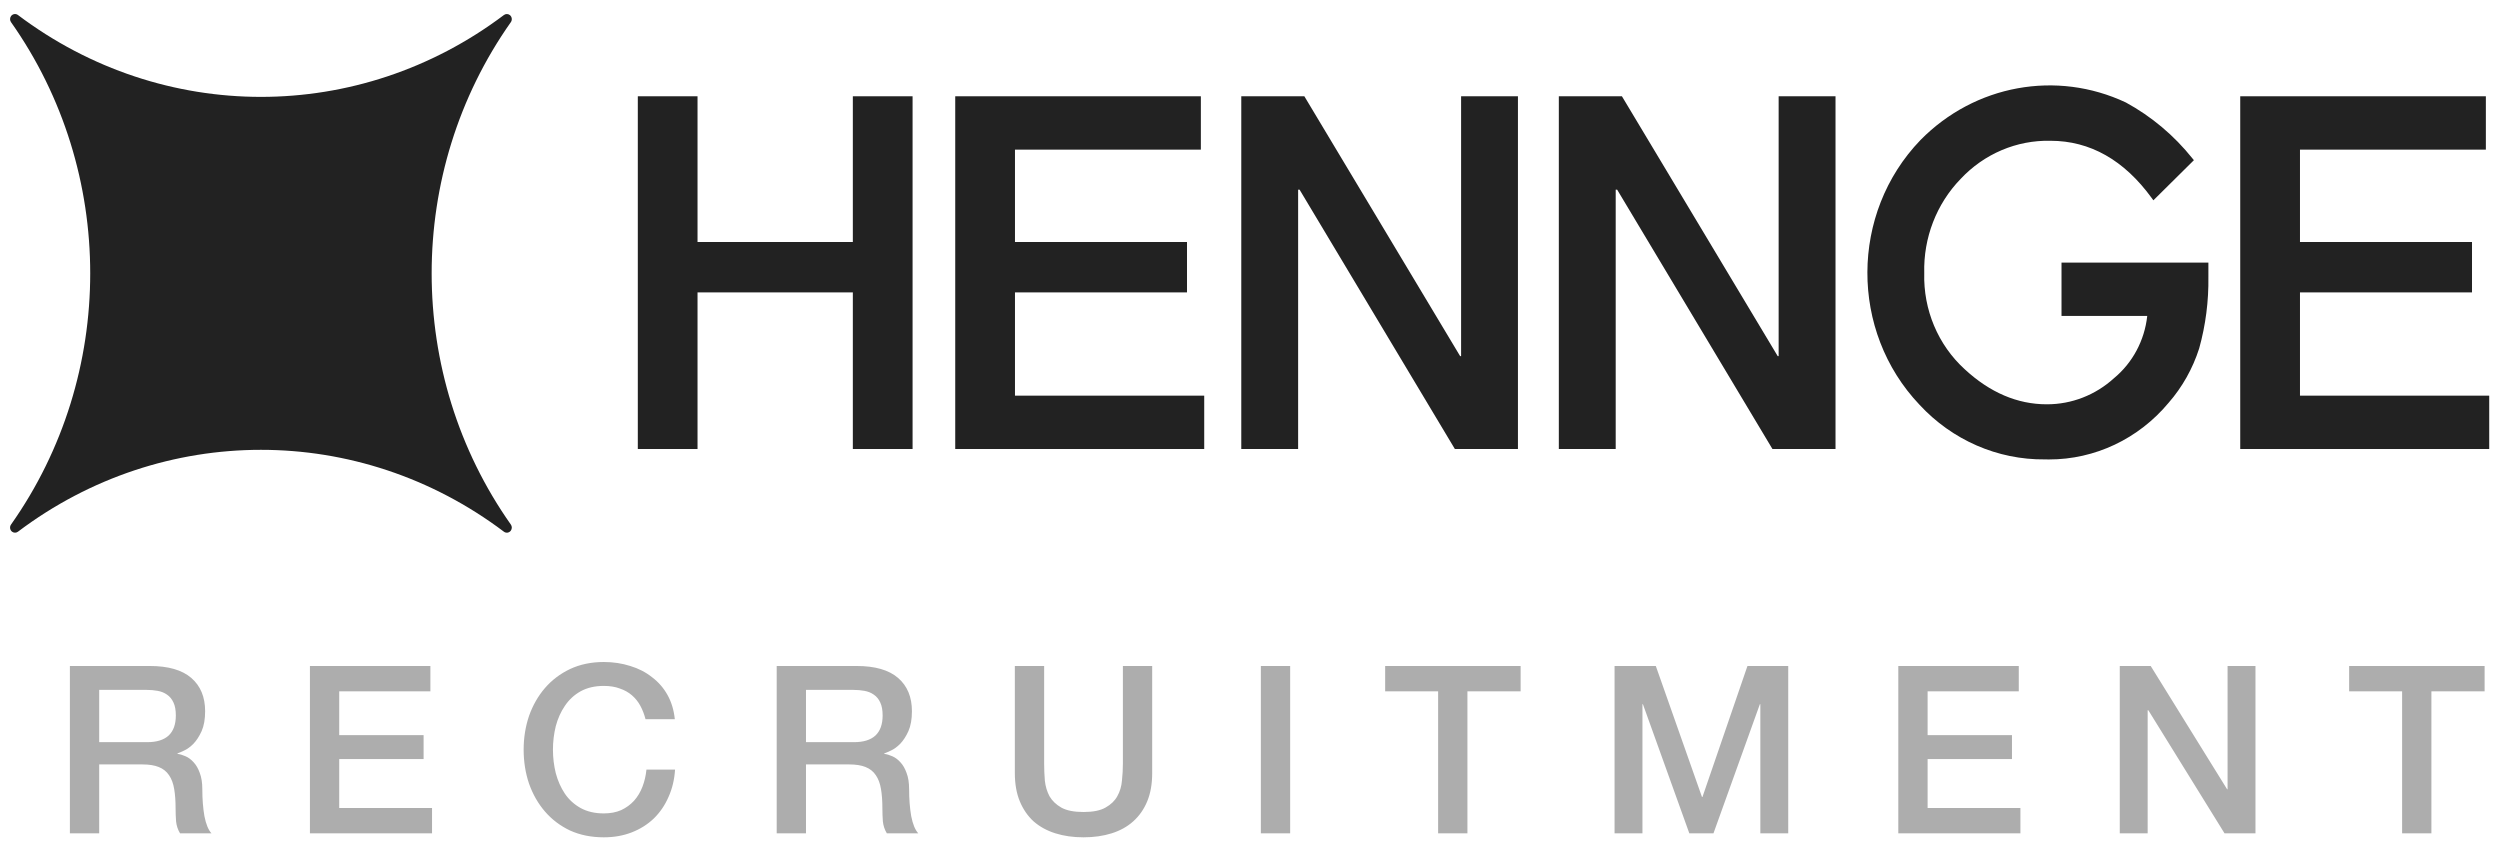
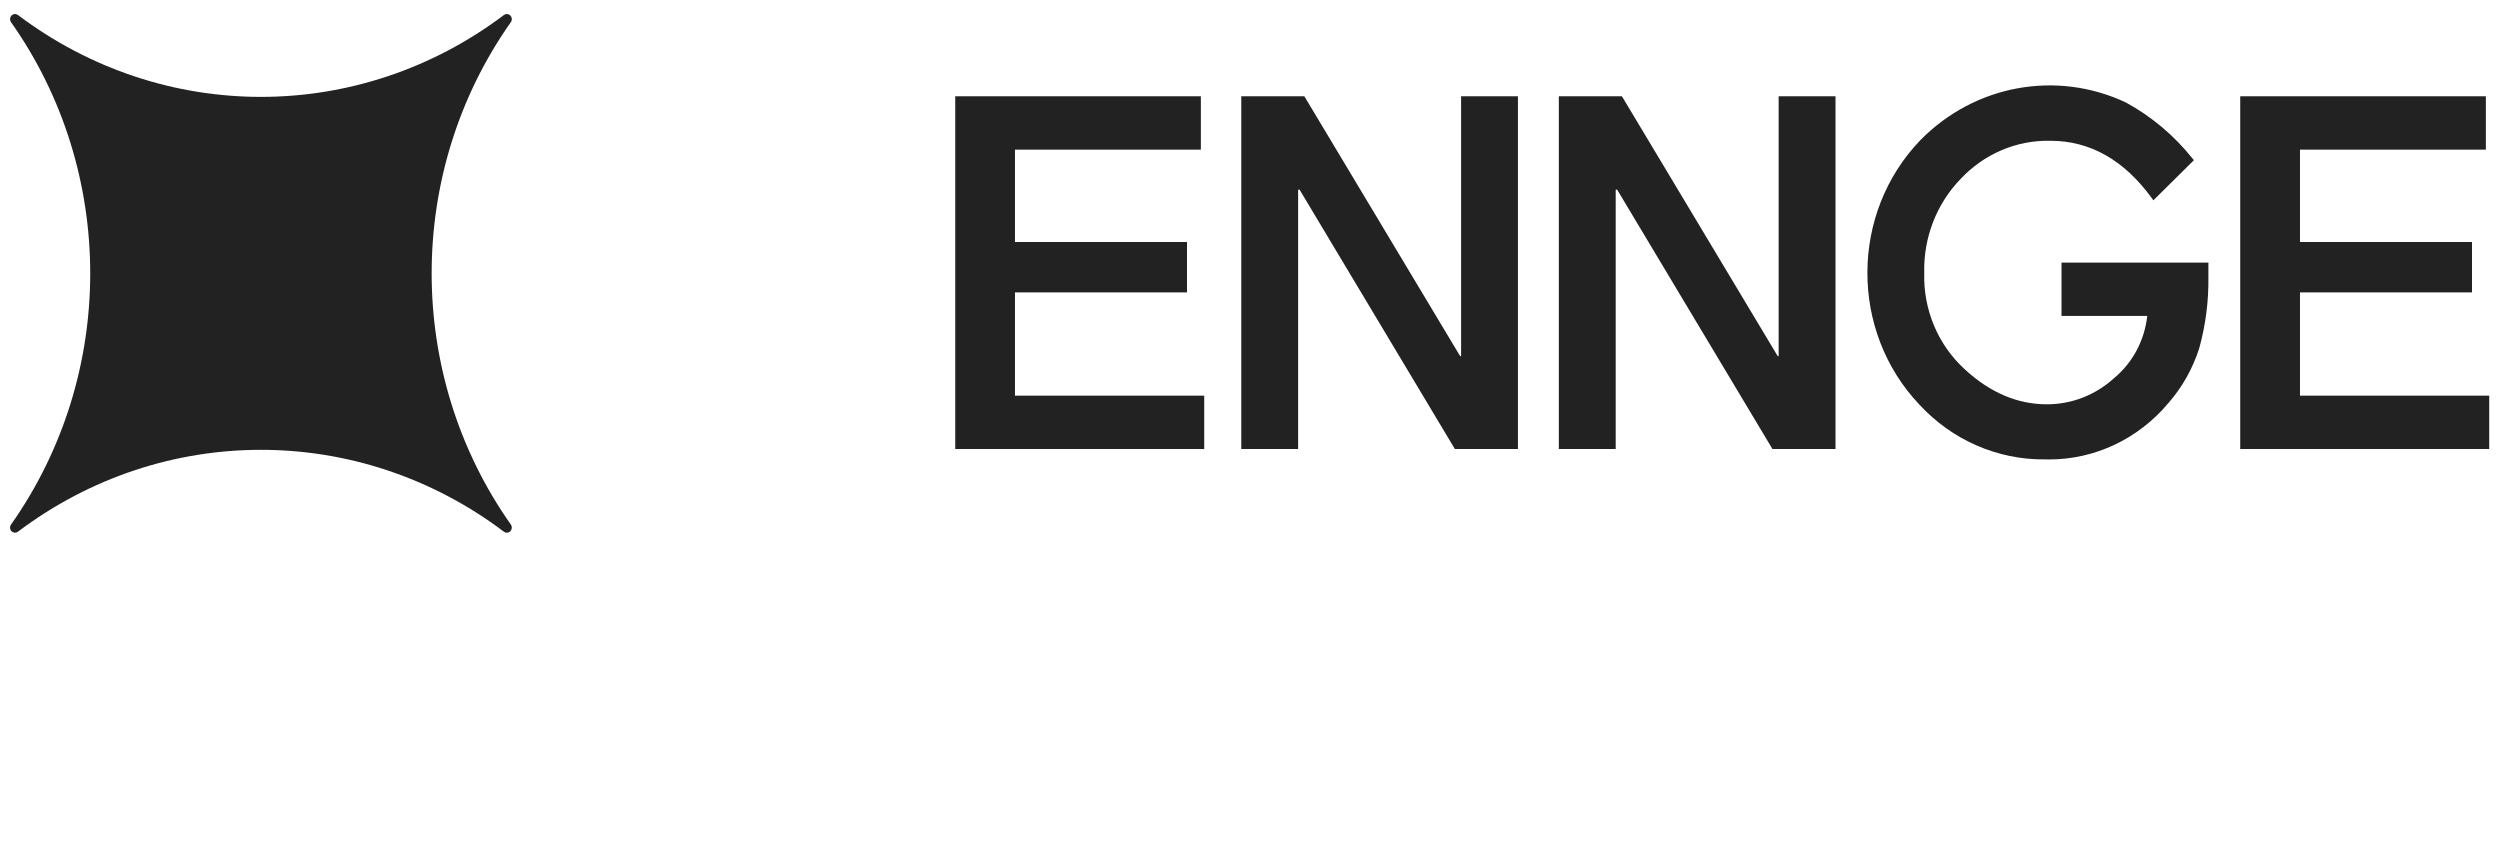
<svg xmlns="http://www.w3.org/2000/svg" width="96" height="33" viewBox="0 0 96 33" fill="none">
  <path d="M0.69 0.577C0.606 0.513 0.487 0.531 0.424 0.618C0.374 0.687 0.374 0.782 0.424 0.852C4.478 6.599 4.478 14.395 0.424 20.142C0.362 20.229 0.379 20.352 0.463 20.417C0.531 20.468 0.623 20.468 0.69 20.417C6.249 16.225 13.79 16.226 19.35 20.417C19.434 20.481 19.553 20.463 19.616 20.376C19.666 20.306 19.666 20.211 19.616 20.142C15.562 14.395 15.562 6.599 19.616 0.852C19.678 0.765 19.66 0.642 19.576 0.577C19.509 0.526 19.417 0.526 19.35 0.577C13.79 4.768 6.249 4.768 0.69 0.577L0.69 0.577Z" fill="#222222" />
-   <path d="M24.492 3.697H26.785V9.293H32.749V3.697H35.043V17.242H32.749V11.228H26.785V17.242H24.492L24.492 3.697Z" fill="#222222" />
  <path d="M36.681 3.697H46.113V5.746H38.975V9.293H45.581V11.228H38.975V15.193H46.242V17.242H36.681L36.681 3.697Z" fill="#222222" />
  <path d="M47.665 3.697H50.087L56.069 13.675H56.106V3.697H58.289V17.242H55.867L49.903 7.282H49.848V17.242H47.665L47.665 3.697Z" fill="#222222" />
  <path d="M59.859 3.697H62.282L68.264 13.675H68.3V3.697H70.484V17.242H68.062L62.098 7.282H62.043V17.242H59.859V3.697Z" fill="#222222" />
  <path d="M86.025 3.697H95.457V5.746H88.319V9.293H94.925V11.228H88.319V15.193H95.586V17.242H86.025V3.697Z" fill="#222222" />
  <path d="M79.162 10.085V12.133H82.454C82.351 13.073 81.892 13.932 81.177 14.523C80.467 15.169 79.552 15.526 78.606 15.525C78.601 15.525 78.597 15.525 78.592 15.525C77.469 15.525 76.409 15.072 75.444 14.178C74.421 13.246 73.852 11.893 73.891 10.486C73.856 9.134 74.361 7.828 75.286 6.873C76.189 5.907 77.44 5.376 78.739 5.406C80.259 5.406 81.567 6.147 82.628 7.607L82.69 7.692L84.245 6.152L84.191 6.085C83.485 5.201 82.616 4.471 81.635 3.936C78.97 2.683 75.833 3.256 73.746 5.378C71.043 8.184 71.026 12.716 73.709 15.542C74.964 16.899 76.706 17.659 78.522 17.641C78.574 17.642 78.626 17.643 78.678 17.643C80.443 17.646 82.121 16.852 83.273 15.469C83.801 14.865 84.201 14.153 84.448 13.38C84.697 12.486 84.816 11.559 84.802 10.63V10.085H79.162V10.085Z" fill="#222222" />
-   <path d="M2.684 25.574H5.753C6.461 25.574 6.992 25.727 7.346 26.033C7.7 26.339 7.877 26.765 7.877 27.311C7.877 27.617 7.832 27.872 7.742 28.076C7.652 28.274 7.547 28.436 7.427 28.562C7.307 28.682 7.187 28.769 7.067 28.823C6.953 28.877 6.869 28.913 6.815 28.931V28.949C6.911 28.961 7.013 28.991 7.121 29.039C7.235 29.087 7.34 29.165 7.436 29.273C7.532 29.375 7.61 29.51 7.67 29.678C7.736 29.846 7.769 30.056 7.769 30.308C7.769 30.686 7.796 31.031 7.85 31.343C7.91 31.649 8 31.868 8.12 32H6.914C6.83 31.862 6.779 31.709 6.761 31.541C6.749 31.373 6.743 31.211 6.743 31.055C6.743 30.761 6.725 30.509 6.689 30.299C6.653 30.083 6.587 29.906 6.491 29.768C6.395 29.624 6.263 29.519 6.095 29.453C5.933 29.387 5.723 29.354 5.465 29.354H3.809V32H2.684V25.574ZM3.809 28.499H5.654C6.014 28.499 6.287 28.415 6.473 28.247C6.659 28.073 6.752 27.815 6.752 27.473C6.752 27.269 6.722 27.104 6.662 26.978C6.602 26.846 6.518 26.744 6.41 26.672C6.308 26.6 6.188 26.552 6.05 26.528C5.918 26.504 5.78 26.492 5.636 26.492H3.809V28.499ZM11.901 25.574H16.527V26.546H13.026V28.229H16.266V29.147H13.026V31.028H16.59V32H11.901V25.574ZM24.788 27.617C24.74 27.431 24.674 27.26 24.59 27.104C24.506 26.948 24.398 26.813 24.266 26.699C24.134 26.585 23.978 26.498 23.798 26.438C23.624 26.372 23.42 26.339 23.186 26.339C22.844 26.339 22.547 26.408 22.295 26.546C22.049 26.684 21.848 26.87 21.692 27.104C21.536 27.332 21.419 27.593 21.341 27.887C21.269 28.181 21.233 28.481 21.233 28.787C21.233 29.093 21.269 29.393 21.341 29.687C21.419 29.981 21.536 30.245 21.692 30.479C21.848 30.707 22.049 30.89 22.295 31.028C22.547 31.166 22.844 31.235 23.186 31.235C23.438 31.235 23.66 31.193 23.852 31.109C24.044 31.019 24.209 30.899 24.347 30.749C24.485 30.593 24.593 30.413 24.671 30.209C24.749 30.005 24.8 29.786 24.824 29.552H25.922C25.898 29.936 25.814 30.287 25.67 30.605C25.532 30.923 25.343 31.199 25.103 31.433C24.863 31.661 24.581 31.838 24.257 31.964C23.933 32.09 23.576 32.153 23.186 32.153C22.706 32.153 22.274 32.066 21.89 31.892C21.512 31.712 21.191 31.469 20.927 31.163C20.663 30.857 20.459 30.5 20.315 30.092C20.177 29.684 20.108 29.249 20.108 28.787C20.108 28.331 20.177 27.899 20.315 27.491C20.459 27.083 20.663 26.726 20.927 26.42C21.191 26.114 21.512 25.871 21.89 25.691C22.274 25.511 22.706 25.421 23.186 25.421C23.546 25.421 23.885 25.472 24.203 25.574C24.521 25.67 24.8 25.814 25.04 26.006C25.286 26.192 25.484 26.42 25.634 26.69C25.784 26.96 25.877 27.269 25.913 27.617H24.788ZM29.825 25.574H32.894C33.602 25.574 34.133 25.727 34.487 26.033C34.841 26.339 35.018 26.765 35.018 27.311C35.018 27.617 34.973 27.872 34.883 28.076C34.793 28.274 34.688 28.436 34.568 28.562C34.448 28.682 34.328 28.769 34.208 28.823C34.094 28.877 34.01 28.913 33.956 28.931V28.949C34.052 28.961 34.154 28.991 34.262 29.039C34.376 29.087 34.481 29.165 34.577 29.273C34.673 29.375 34.751 29.51 34.811 29.678C34.877 29.846 34.91 30.056 34.91 30.308C34.91 30.686 34.937 31.031 34.991 31.343C35.051 31.649 35.141 31.868 35.261 32H34.055C33.971 31.862 33.92 31.709 33.902 31.541C33.89 31.373 33.884 31.211 33.884 31.055C33.884 30.761 33.866 30.509 33.83 30.299C33.794 30.083 33.728 29.906 33.632 29.768C33.536 29.624 33.404 29.519 33.236 29.453C33.074 29.387 32.864 29.354 32.606 29.354H30.95V32H29.825V25.574ZM30.95 28.499H32.795C33.155 28.499 33.428 28.415 33.614 28.247C33.8 28.073 33.893 27.815 33.893 27.473C33.893 27.269 33.863 27.104 33.803 26.978C33.743 26.846 33.659 26.744 33.551 26.672C33.449 26.6 33.329 26.552 33.191 26.528C33.059 26.504 32.921 26.492 32.777 26.492H30.95V28.499ZM38.97 25.574H40.095V29.318C40.095 29.534 40.104 29.753 40.122 29.975C40.146 30.197 40.206 30.398 40.302 30.578C40.404 30.752 40.554 30.896 40.752 31.01C40.956 31.124 41.241 31.181 41.607 31.181C41.973 31.181 42.255 31.124 42.453 31.01C42.657 30.896 42.807 30.752 42.903 30.578C43.005 30.398 43.065 30.197 43.083 29.975C43.107 29.753 43.119 29.534 43.119 29.318V25.574H44.244V29.687C44.244 30.101 44.181 30.461 44.055 30.767C43.929 31.073 43.749 31.331 43.515 31.541C43.287 31.745 43.011 31.898 42.687 32C42.363 32.102 42.003 32.153 41.607 32.153C41.211 32.153 40.851 32.102 40.527 32C40.203 31.898 39.924 31.745 39.69 31.541C39.462 31.331 39.285 31.073 39.159 30.767C39.033 30.461 38.97 30.101 38.97 29.687V25.574ZM48.417 25.574H49.542V32H48.417V25.574ZM53.19 25.574H58.392V26.546H56.349V32H55.224V26.546H53.19V25.574ZM61.999 25.574H63.583L65.356 30.605H65.374L67.102 25.574H68.668V32H67.597V27.041H67.579L65.797 32H64.87L63.088 27.041H63.07V32H61.999V25.574ZM72.895 25.574H77.521V26.546H74.02V28.229H77.26V29.147H74.02V31.028H77.584V32H72.895V25.574ZM81.399 25.574H82.587L85.521 30.308H85.539V25.574H86.61V32H85.422L82.497 27.275H82.47V32H81.399V25.574ZM90.207 25.574H95.409V26.546H93.366V32H92.241V26.546H90.207V25.574Z" fill="#ADADAD" />
</svg>